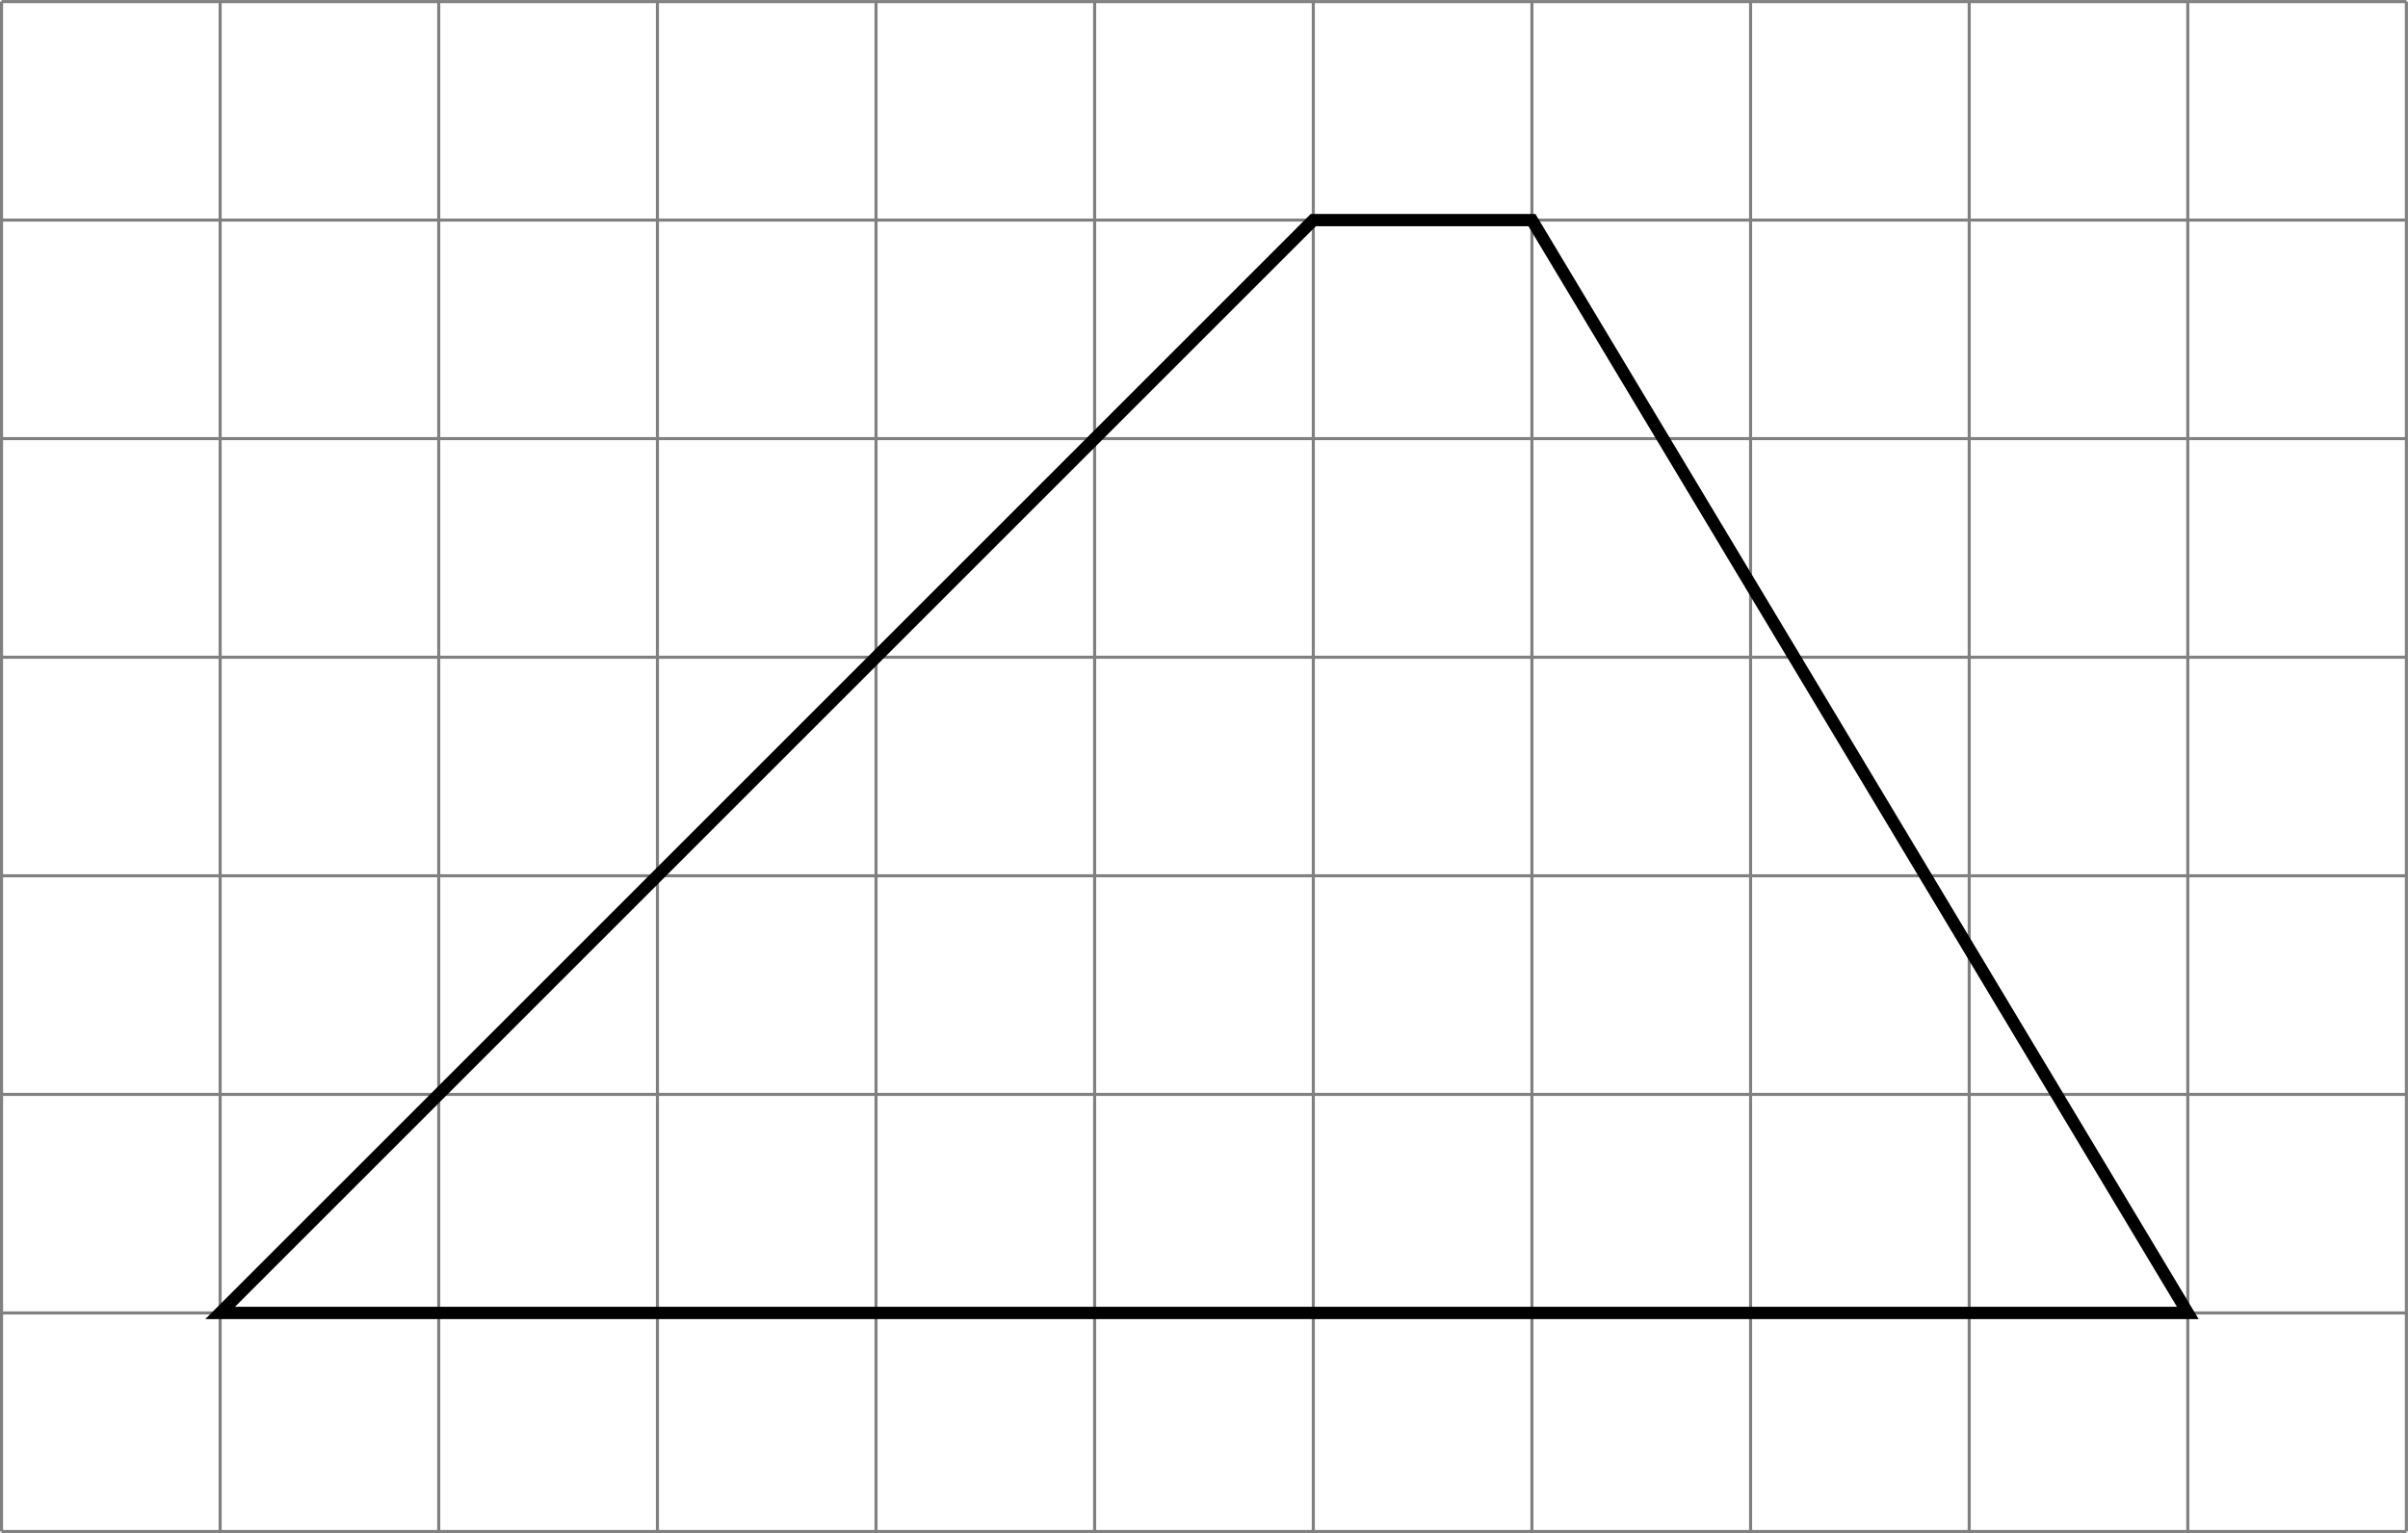
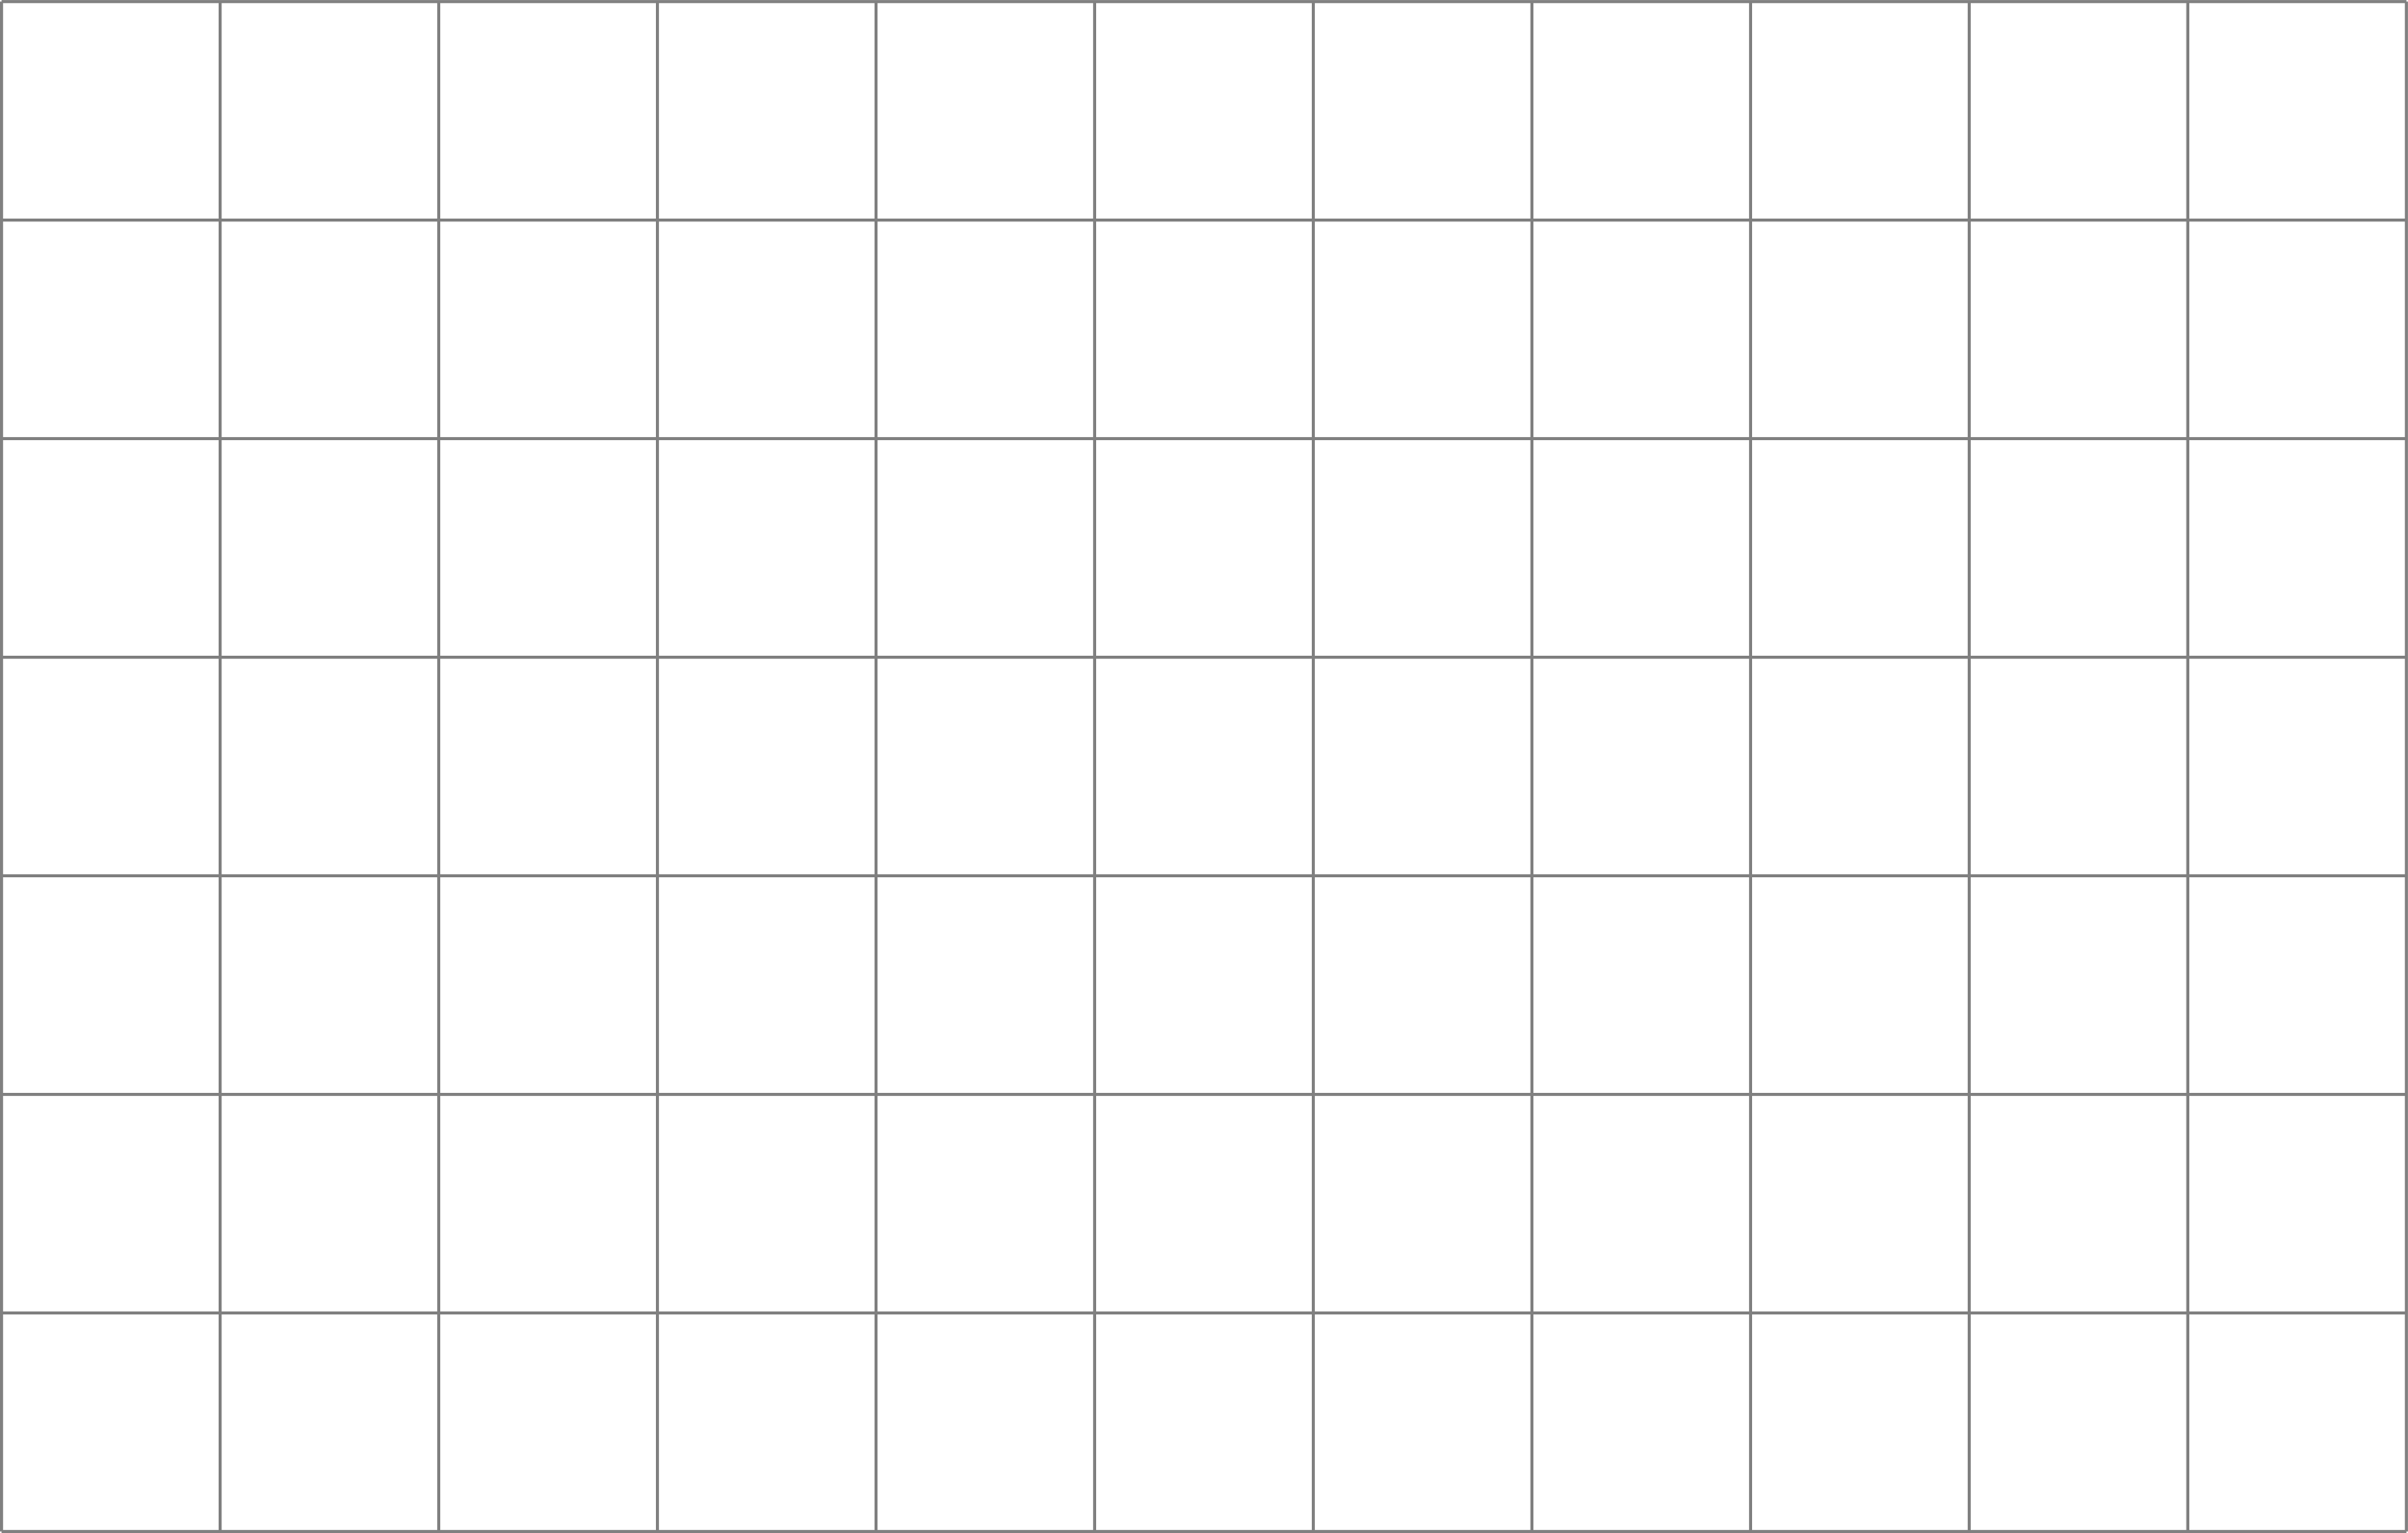
<svg xmlns="http://www.w3.org/2000/svg" version="1.1" width="312.211pt" height="198.82pt" viewBox=".004 268.395 312.211 198.82">
  <defs>
    <clipPath id="clip1">
      <path d="M.102 233.508V134.297H156.008V233.508ZM156.008 134.297" />
    </clipPath>
  </defs>
  <g id="page2" transform="matrix(2 0 0 2 0 0)">
    <path d="M.102 233.508H156.008M.102 219.336H156.008M.102 205.164H156.008M.102 190.988H156.008M.102 176.816H156.008M.102 162.641H156.008M.102 148.469H156.008M.102 134.301H156.008M.102 233.508V134.297M14.273 233.508V134.297M28.445 233.508V134.297M42.621 233.508V134.297M56.793 233.508V134.297M70.965 233.508V134.297M85.141 233.508V134.297M99.313 233.508V134.297M113.489 233.508V134.297M127.661 233.508V134.297M141.832 233.508V134.297M156.004 233.508V134.297" stroke="#808080" fill="none" stroke-width=".199" />
-     <path d="M14.273 219.336L85.141 148.469H99.313L141.832 219.336Z" stroke="#000" fill="none" stroke-width=".797" stroke-miterlimit="10" clip-path="url(#clip1)" />
  </g>
</svg>